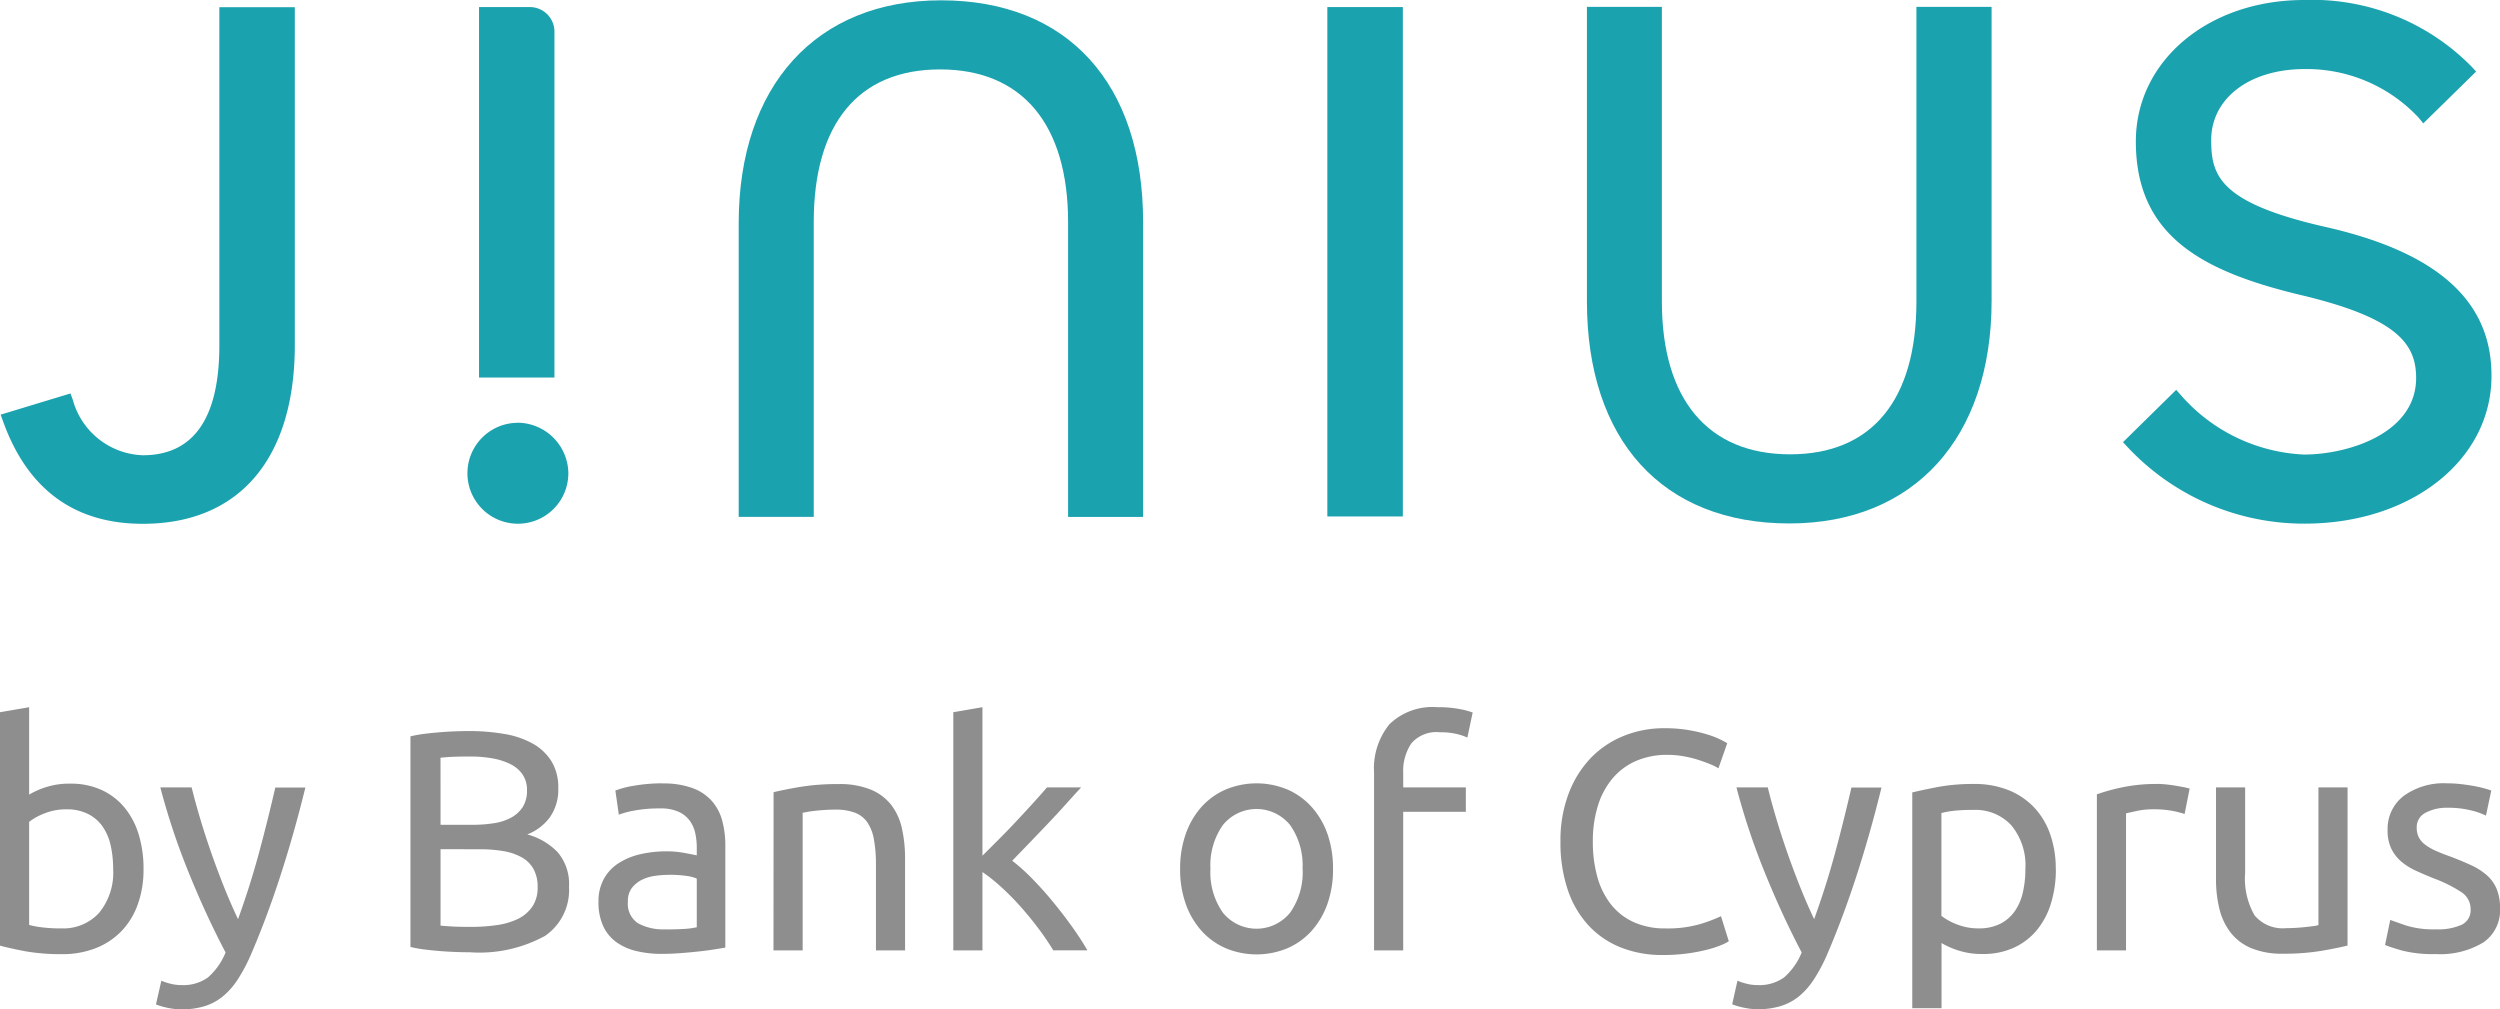
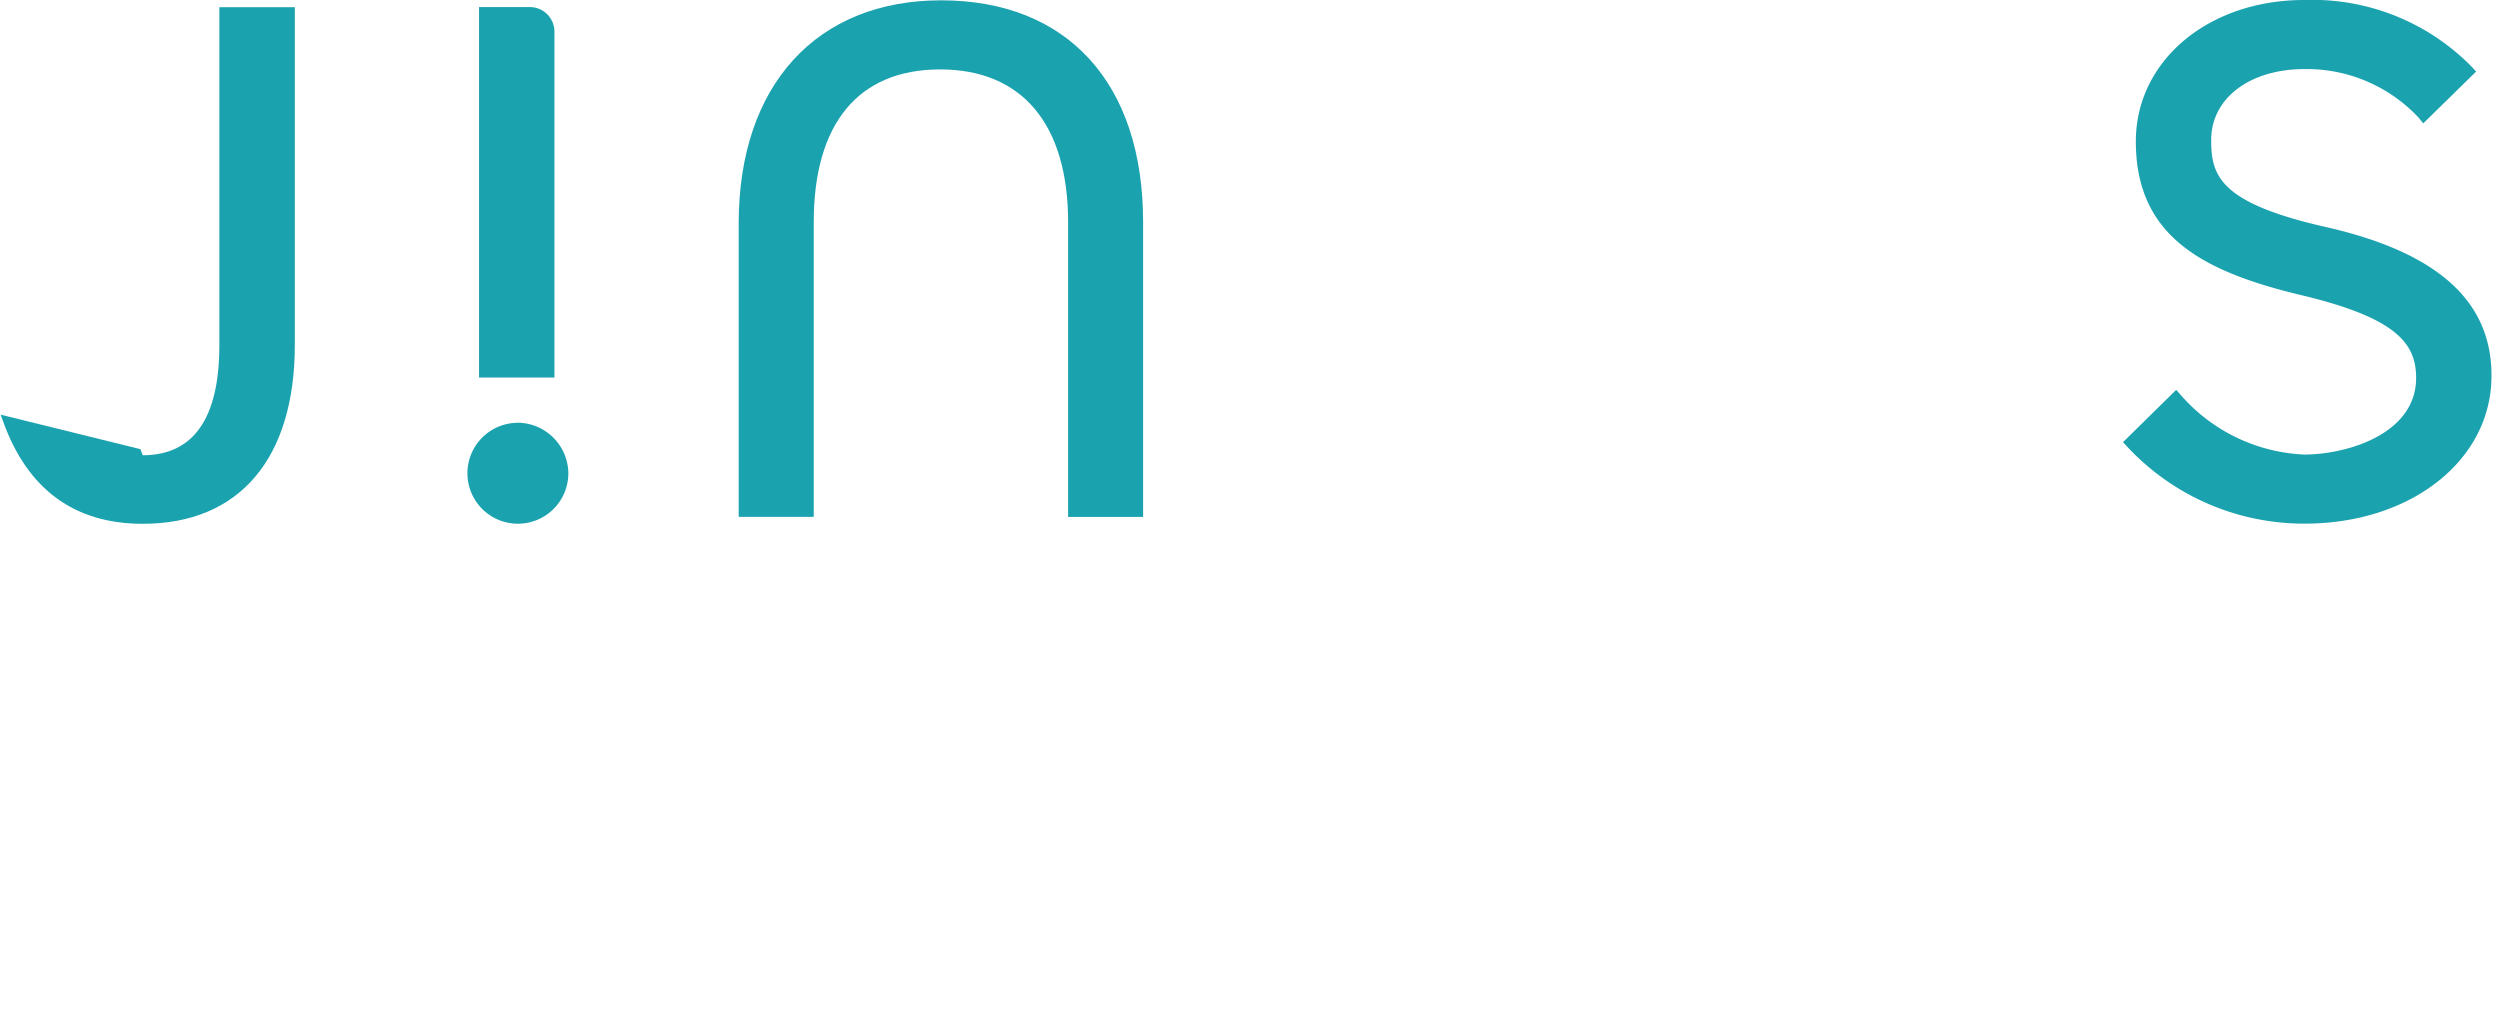
<svg xmlns="http://www.w3.org/2000/svg" width="123.024" height="49.663" viewBox="0 0 123.024 49.663">
  <defs>
    <clipPath id="clip-path">
      <rect id="Rectangle_11041" data-name="Rectangle 11041" width="122.574" height="25.773" fill="none" />
    </clipPath>
  </defs>
  <g id="Group_44420" data-name="Group 44420" transform="translate(12510.024 10268.008)">
-     <path id="Path_154551" data-name="Path 154551" d="M2.41,5.834A3.87,3.87,0,0,1,3.2,5.479a3.725,3.725,0,0,1,1.226-.185A3.634,3.634,0,0,1,5.963,5.6,3.188,3.188,0,0,1,7.1,6.466a3.8,3.8,0,0,1,.7,1.326,5.707,5.707,0,0,1,.239,1.7,5.06,5.06,0,0,1-.285,1.75,3.678,3.678,0,0,1-.809,1.318,3.568,3.568,0,0,1-1.264.832,4.492,4.492,0,0,1-1.665.293,10.093,10.093,0,0,1-1.773-.139Q1.469,13.4.976,13.265V1.779L2.41,1.533Zm0,6.413a4.64,4.64,0,0,0,.609.116A7.393,7.393,0,0,0,4,12.417a2.379,2.379,0,0,0,1.85-.763,3.108,3.108,0,0,0,.694-2.166,5.181,5.181,0,0,0-.123-1.156,2.6,2.6,0,0,0-.4-.933A1.939,1.939,0,0,0,5.3,6.782a2.305,2.305,0,0,0-1.056-.224,2.841,2.841,0,0,0-1.079.2,2.951,2.951,0,0,0-.755.416Zm6.506,2.744a2.727,2.727,0,0,0,.439.146,2.13,2.13,0,0,0,.532.069,2.087,2.087,0,0,0,1.326-.378,3.249,3.249,0,0,0,.863-1.226q-.971-1.85-1.811-3.924a34.093,34.093,0,0,1-1.4-4.2h1.542q.17.694.409,1.5t.532,1.65q.293.848.632,1.7t.709,1.634q.586-1.619,1.017-3.207t.817-3.268h1.48q-.555,2.266-1.233,4.355t-1.465,3.908a8.233,8.233,0,0,1-.64,1.195,3.6,3.6,0,0,1-.732.825,2.672,2.672,0,0,1-.9.478,3.849,3.849,0,0,1-1.133.154,2.861,2.861,0,0,1-.355-.023q-.185-.023-.362-.062t-.324-.085a1.585,1.585,0,0,1-.208-.077Zm15.139-1.4q-.324,0-.7-.015t-.755-.046q-.378-.031-.748-.077a5.741,5.741,0,0,1-.678-.123V2.967a5.741,5.741,0,0,1,.678-.123q.37-.046.748-.077t.748-.046q.37-.015.694-.015a10.269,10.269,0,0,1,1.734.139,4.377,4.377,0,0,1,1.4.47,2.54,2.54,0,0,1,.933.871,2.444,2.444,0,0,1,.339,1.326,2.361,2.361,0,0,1-.416,1.441,2.5,2.5,0,0,1-1.11.84,3.223,3.223,0,0,1,1.5.879,2.408,2.408,0,0,1,.555,1.7,2.734,2.734,0,0,1-1.179,2.413A6.737,6.737,0,0,1,24.055,13.589Zm-1.4-5.072v3.762q.17.015.4.031.2.015.47.023t.624.008a8.888,8.888,0,0,0,1.256-.085,3.535,3.535,0,0,0,1.041-.3,1.825,1.825,0,0,0,.717-.6,1.654,1.654,0,0,0,.27-.971,1.809,1.809,0,0,0-.2-.886,1.488,1.488,0,0,0-.578-.578,2.781,2.781,0,0,0-.9-.308,6.773,6.773,0,0,0-1.172-.092Zm0-1.2h1.572a6.793,6.793,0,0,0,1.048-.077,2.578,2.578,0,0,0,.856-.277,1.562,1.562,0,0,0,.57-.524,1.484,1.484,0,0,0,.208-.817,1.348,1.348,0,0,0-.216-.779,1.559,1.559,0,0,0-.594-.509,3.208,3.208,0,0,0-.886-.285,6.029,6.029,0,0,0-1.079-.092q-.57,0-.894.015t-.586.046Zm11.054,5.149q.509,0,.9-.023a3.937,3.937,0,0,0,.655-.085V9.966a1.837,1.837,0,0,0-.5-.131,5.573,5.573,0,0,0-.84-.054,5.428,5.428,0,0,0-.686.046,2.114,2.114,0,0,0-.663.193,1.42,1.42,0,0,0-.5.4,1.053,1.053,0,0,0-.2.671,1.151,1.151,0,0,0,.493,1.071A2.568,2.568,0,0,0,33.705,12.463Zm-.123-7.184a4.155,4.155,0,0,1,1.457.224,2.361,2.361,0,0,1,.956.632,2.393,2.393,0,0,1,.516.971,4.69,4.69,0,0,1,.154,1.241v5.01l-.516.085q-.331.054-.748.1t-.9.085q-.486.039-.964.039a5.28,5.28,0,0,1-1.249-.139,2.793,2.793,0,0,1-.987-.439,2.012,2.012,0,0,1-.647-.794,2.779,2.779,0,0,1-.231-1.187,2.285,2.285,0,0,1,.27-1.141,2.149,2.149,0,0,1,.732-.771A3.391,3.391,0,0,1,32.5,8.763,5.884,5.884,0,0,1,33.8,8.624q.216,0,.447.023t.439.062l.362.069q.154.031.216.046v-.4a3.224,3.224,0,0,0-.077-.7,1.6,1.6,0,0,0-.277-.617,1.405,1.405,0,0,0-.547-.432,2.146,2.146,0,0,0-.9-.162,6.773,6.773,0,0,0-1.241.1,4.339,4.339,0,0,0-.794.208l-.17-1.187a4.418,4.418,0,0,1,.925-.239A7.99,7.99,0,0,1,33.582,5.279Zm5.457.432q.493-.123,1.31-.262a11.337,11.337,0,0,1,1.881-.139,4.062,4.062,0,0,1,1.588.27,2.484,2.484,0,0,1,1.01.755A2.922,2.922,0,0,1,45.36,7.5a6.753,6.753,0,0,1,.154,1.5v4.5H44.081V9.3a6.844,6.844,0,0,0-.1-1.264,2.137,2.137,0,0,0-.331-.848,1.312,1.312,0,0,0-.617-.47,2.709,2.709,0,0,0-.956-.146q-.231,0-.478.015t-.47.039q-.224.023-.4.054l-.254.046V13.5H39.039ZM50.787,9.087a9.576,9.576,0,0,1,.979.879q.516.524,1.017,1.133t.948,1.233a13.68,13.68,0,0,1,.755,1.164h-1.68a12.681,12.681,0,0,0-.748-1.1q-.424-.563-.886-1.079a12.624,12.624,0,0,0-.94-.948,8.469,8.469,0,0,0-.91-.725V13.5H47.888V1.779l1.434-.247V8.84l.817-.817q.447-.447.879-.91t.817-.886q.385-.424.663-.748h1.68q-.355.385-.771.848t-.863.933q-.447.47-.9.94Zm15.787.4a5.071,5.071,0,0,1-.277,1.727,3.949,3.949,0,0,1-.779,1.326,3.425,3.425,0,0,1-1.195.856,3.947,3.947,0,0,1-3.022,0,3.425,3.425,0,0,1-1.195-.856,3.949,3.949,0,0,1-.779-1.326,5.071,5.071,0,0,1-.278-1.727,5.089,5.089,0,0,1,.278-1.719,3.935,3.935,0,0,1,.779-1.334A3.425,3.425,0,0,1,61.3,5.58a3.947,3.947,0,0,1,3.022,0,3.425,3.425,0,0,1,1.195.856A3.935,3.935,0,0,1,66.3,7.769,5.089,5.089,0,0,1,66.573,9.488Zm-1.5,0a3.449,3.449,0,0,0-.609-2.151,2.127,2.127,0,0,0-3.315,0,3.449,3.449,0,0,0-.609,2.151,3.449,3.449,0,0,0,.609,2.151,2.127,2.127,0,0,0,3.315,0A3.449,3.449,0,0,0,65.078,9.488Zm6.645-7.955a5.53,5.53,0,0,1,1.087.092,3.885,3.885,0,0,1,.64.17l-.262,1.233a2.662,2.662,0,0,0-.524-.177,3.489,3.489,0,0,0-.832-.085,1.628,1.628,0,0,0-1.4.547,2.44,2.44,0,0,0-.4,1.472v.694H73.11v1.2H70.027V13.5H68.593V4.755a3.442,3.442,0,0,1,.755-2.382A3.041,3.041,0,0,1,71.722,1.533ZM82.791,13.727a5.475,5.475,0,0,1-2.05-.37,4.361,4.361,0,0,1-1.588-1.079,4.865,4.865,0,0,1-1.025-1.75,7.227,7.227,0,0,1-.362-2.382,6.482,6.482,0,0,1,.409-2.382,5.163,5.163,0,0,1,1.1-1.75A4.662,4.662,0,0,1,80.9,2.936a5.264,5.264,0,0,1,1.973-.37,7.011,7.011,0,0,1,1.195.092,7.3,7.3,0,0,1,.925.216,4.425,4.425,0,0,1,.64.247,3.62,3.62,0,0,1,.339.185l-.432,1.233a2.392,2.392,0,0,0-.4-.2q-.262-.108-.594-.216a5.341,5.341,0,0,0-.725-.177,4.56,4.56,0,0,0-.794-.069,3.813,3.813,0,0,0-1.526.293,3.157,3.157,0,0,0-1.156.848,3.829,3.829,0,0,0-.732,1.349,5.821,5.821,0,0,0-.254,1.781,6.36,6.36,0,0,0,.224,1.742,3.82,3.82,0,0,0,.671,1.349,3.012,3.012,0,0,0,1.118.871,3.713,3.713,0,0,0,1.565.308,5.736,5.736,0,0,0,1.711-.216,7.527,7.527,0,0,0,1.017-.385l.385,1.233a2.164,2.164,0,0,1-.385.193,5.289,5.289,0,0,1-.694.224,8.658,8.658,0,0,1-.971.185A8.762,8.762,0,0,1,82.791,13.727Zm3.685,1.264a2.727,2.727,0,0,0,.439.146,2.13,2.13,0,0,0,.532.069,2.087,2.087,0,0,0,1.326-.378,3.249,3.249,0,0,0,.863-1.226q-.971-1.85-1.811-3.924a34.092,34.092,0,0,1-1.4-4.2h1.542q.17.694.409,1.5t.532,1.65q.293.848.632,1.7t.709,1.634q.586-1.619,1.017-3.207t.817-3.268h1.48q-.555,2.266-1.233,4.355T90.87,13.743a8.234,8.234,0,0,1-.64,1.195,3.6,3.6,0,0,1-.732.825,2.672,2.672,0,0,1-.9.478,3.849,3.849,0,0,1-1.133.154,2.861,2.861,0,0,1-.355-.023q-.185-.023-.362-.062t-.324-.085a1.584,1.584,0,0,1-.208-.077ZM100.644,9.5a3.078,3.078,0,0,0-.694-2.158,2.391,2.391,0,0,0-1.85-.755,8.462,8.462,0,0,0-1.01.046,4.061,4.061,0,0,0-.578.108V11.8a2.951,2.951,0,0,0,.755.416,2.841,2.841,0,0,0,1.079.2,2.305,2.305,0,0,0,1.056-.224,1.939,1.939,0,0,0,.717-.617,2.606,2.606,0,0,0,.4-.925A5.078,5.078,0,0,0,100.644,9.5Zm1.5,0a5.651,5.651,0,0,1-.239,1.68,3.8,3.8,0,0,1-.7,1.326,3.188,3.188,0,0,1-1.133.863,3.634,3.634,0,0,1-1.534.308,3.725,3.725,0,0,1-1.226-.185,3.87,3.87,0,0,1-.794-.355v3.207H95.078V5.726q.509-.123,1.272-.27a9.449,9.449,0,0,1,1.765-.146A4.492,4.492,0,0,1,99.78,5.6a3.568,3.568,0,0,1,1.264.832,3.679,3.679,0,0,1,.809,1.318A5.06,5.06,0,0,1,102.139,9.5Zm4.98-4.193q.185,0,.424.023t.47.062q.231.039.424.077a2.585,2.585,0,0,1,.285.069l-.247,1.249a4.805,4.805,0,0,0-.563-.146,4.932,4.932,0,0,0-1.01-.085,3.755,3.755,0,0,0-.794.085q-.393.085-.516.116V13.5h-1.434V5.819a9.746,9.746,0,0,1,1.264-.347A8.121,8.121,0,0,1,107.119,5.31Zm9.373,7.955q-.493.123-1.3.262a11.2,11.2,0,0,1-1.873.139,3.97,3.97,0,0,1-1.557-.27,2.514,2.514,0,0,1-1.017-.763,3.1,3.1,0,0,1-.555-1.164,6.069,6.069,0,0,1-.17-1.488v-4.5h1.434V9.673a3.635,3.635,0,0,0,.462,2.1,1.8,1.8,0,0,0,1.557.632q.231,0,.478-.015t.462-.039q.216-.023.393-.046a1.156,1.156,0,0,0,.254-.054V5.479h1.434Zm4.332-.8a2.822,2.822,0,0,0,1.3-.231.782.782,0,0,0,.424-.74.982.982,0,0,0-.416-.832,6.6,6.6,0,0,0-1.372-.694q-.462-.185-.886-.378a3.109,3.109,0,0,1-.732-.455,1.985,1.985,0,0,1-.493-.632,2.02,2.02,0,0,1-.185-.91,2.042,2.042,0,0,1,.786-1.688,3.355,3.355,0,0,1,2.143-.624,6,6,0,0,1,.678.039q.339.039.632.092t.516.116q.224.062.347.108l-.262,1.233a3.62,3.62,0,0,0-.725-.254,4.676,4.676,0,0,0-1.187-.131,2.192,2.192,0,0,0-1.048.239.792.792,0,0,0-.447.748,1.021,1.021,0,0,0,.1.462,1.067,1.067,0,0,0,.308.362,2.535,2.535,0,0,0,.516.3q.308.139.74.293.57.216,1.017.424a3.185,3.185,0,0,1,.763.486,1.862,1.862,0,0,1,.486.671,2.432,2.432,0,0,1,.17.964,1.912,1.912,0,0,1-.825,1.68,4.106,4.106,0,0,1-2.351.57,6.144,6.144,0,0,1-1.665-.177q-.6-.177-.817-.27L118.6,12q.247.092.786.277A4.537,4.537,0,0,0,120.824,12.463Z" transform="translate(-12511 -10234.739)" fill="#8e8e8e" />
    <g id="Group_44419" data-name="Group 44419" transform="translate(-12509.993 -10268.008)" clip-path="url(#clip-path)">
      <path id="Path_154545" data-name="Path 154545" d="M219.847.09c-6.141,0-9.957,4.2-9.957,10.967V25.508h3.693V11c0-4.831,2.184-7.51,6.217-7.51s6.3,2.691,6.3,7.522v14.5h3.691V11.023C229.8,4.177,226.076.09,219.847.09" transform="translate(-173.57 -0.074)" fill="#1ba2af" />
-       <path id="Path_154546" data-name="Path 154546" d="M461.067,27.38c6.141,0,9.957-4.2,9.957-10.967V1.96h-3.7V16.466c0,4.831-2.182,7.512-6.217,7.512s-6.309-2.691-6.309-7.522V1.96H451.11V16.447c0,6.846,3.722,10.933,9.957,10.933" transform="translate(-373.049 -1.621)" fill="#1ba2af" />
-       <path id="Path_154547" data-name="Path 154547" d="M10.763,18.69c0,3.587-1.268,5.408-3.771,5.408a3.706,3.706,0,0,1-3.444-2.741l-.112-.3L0,22.1l.123.337c1.2,3.34,3.509,5.034,6.87,5.034,4.757,0,7.484-3.21,7.484-8.806V2.05H10.763Z" transform="translate(0 -1.695)" fill="#1ba2af" />
+       <path id="Path_154547" data-name="Path 154547" d="M10.763,18.69c0,3.587-1.268,5.408-3.771,5.408l-.112-.3L0,22.1l.123.337c1.2,3.34,3.509,5.034,6.87,5.034,4.757,0,7.484-3.21,7.484-8.806V2.05H10.763Z" transform="translate(0 -1.695)" fill="#1ba2af" />
      <path id="Path_154548" data-name="Path 154548" d="M135.2,120.24a2.483,2.483,0,1,0,2.5,2.469V122.7a2.516,2.516,0,0,0-2.5-2.464" transform="translate(-109.763 -99.434)" fill="#1ba2af" />
      <path id="Path_154549" data-name="Path 154549" d="M136.05,2.01h2.5a1.211,1.211,0,0,1,1.211,1.211v17.02H136.05Z" transform="translate(-112.508 -1.662)" fill="#1ba2af" />
      <path id="Path_154550" data-name="Path 154550" d="M613.626,11.191C608.312,10,607.9,8.656,607.9,6.891c0-2.056,1.893-3.492,4.6-3.492A7.536,7.536,0,0,1,618.1,5.783l.237.287,2.6-2.549-.223-.242A10.985,10.985,0,0,0,612.477,0c-4.722,0-8.285,2.992-8.285,6.96,0,4.672,3.288,6.413,8.205,7.579,4.651,1.118,5.588,2.381,5.588,4.06,0,2.746-3.381,3.769-5.513,3.769a8.546,8.546,0,0,1-6.057-2.916l-.237-.268-2.618,2.575.225.242a11.88,11.88,0,0,0,8.716,3.767c5.24,0,9.192-3.127,9.192-7.268.014-3.67-2.635-6.058-8.067-7.309" transform="translate(-499.119 0)" fill="#1ba2af" />
-       <rect id="Rectangle_11040" data-name="Rectangle 11040" width="3.715" height="25.067" transform="translate(65.287 0.348)" fill="#1ba2af" />
    </g>
  </g>
</svg>